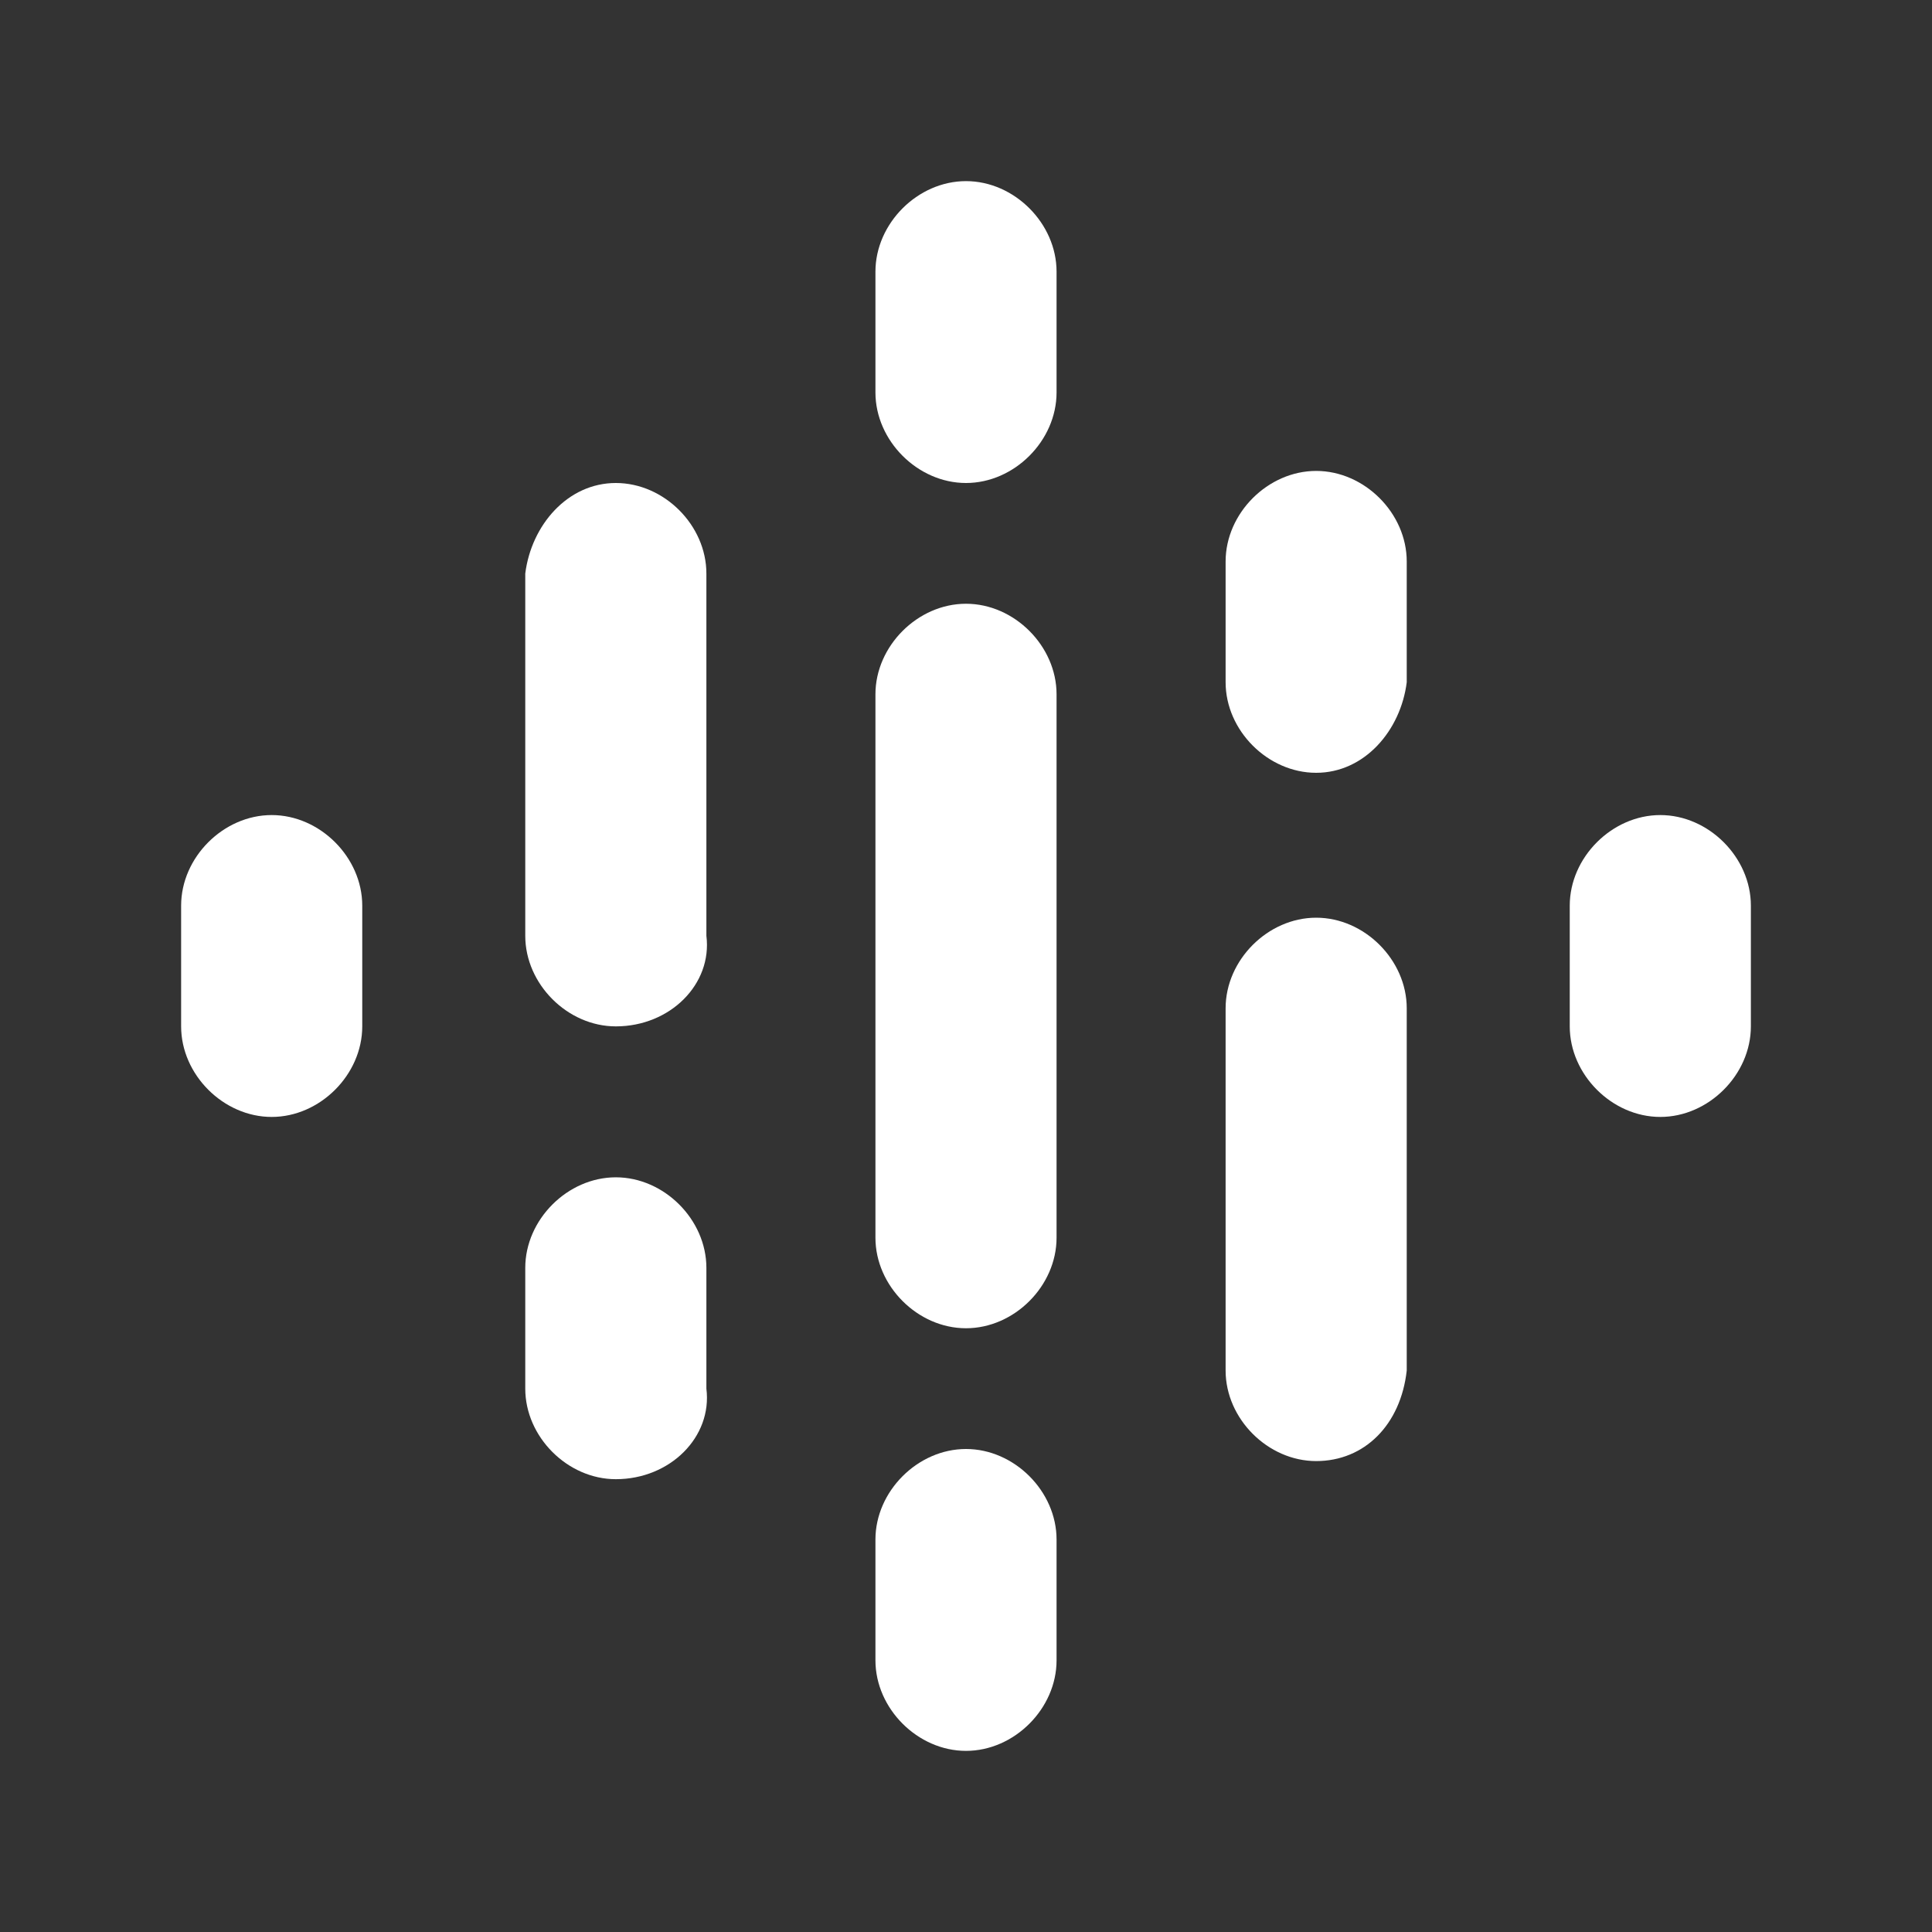
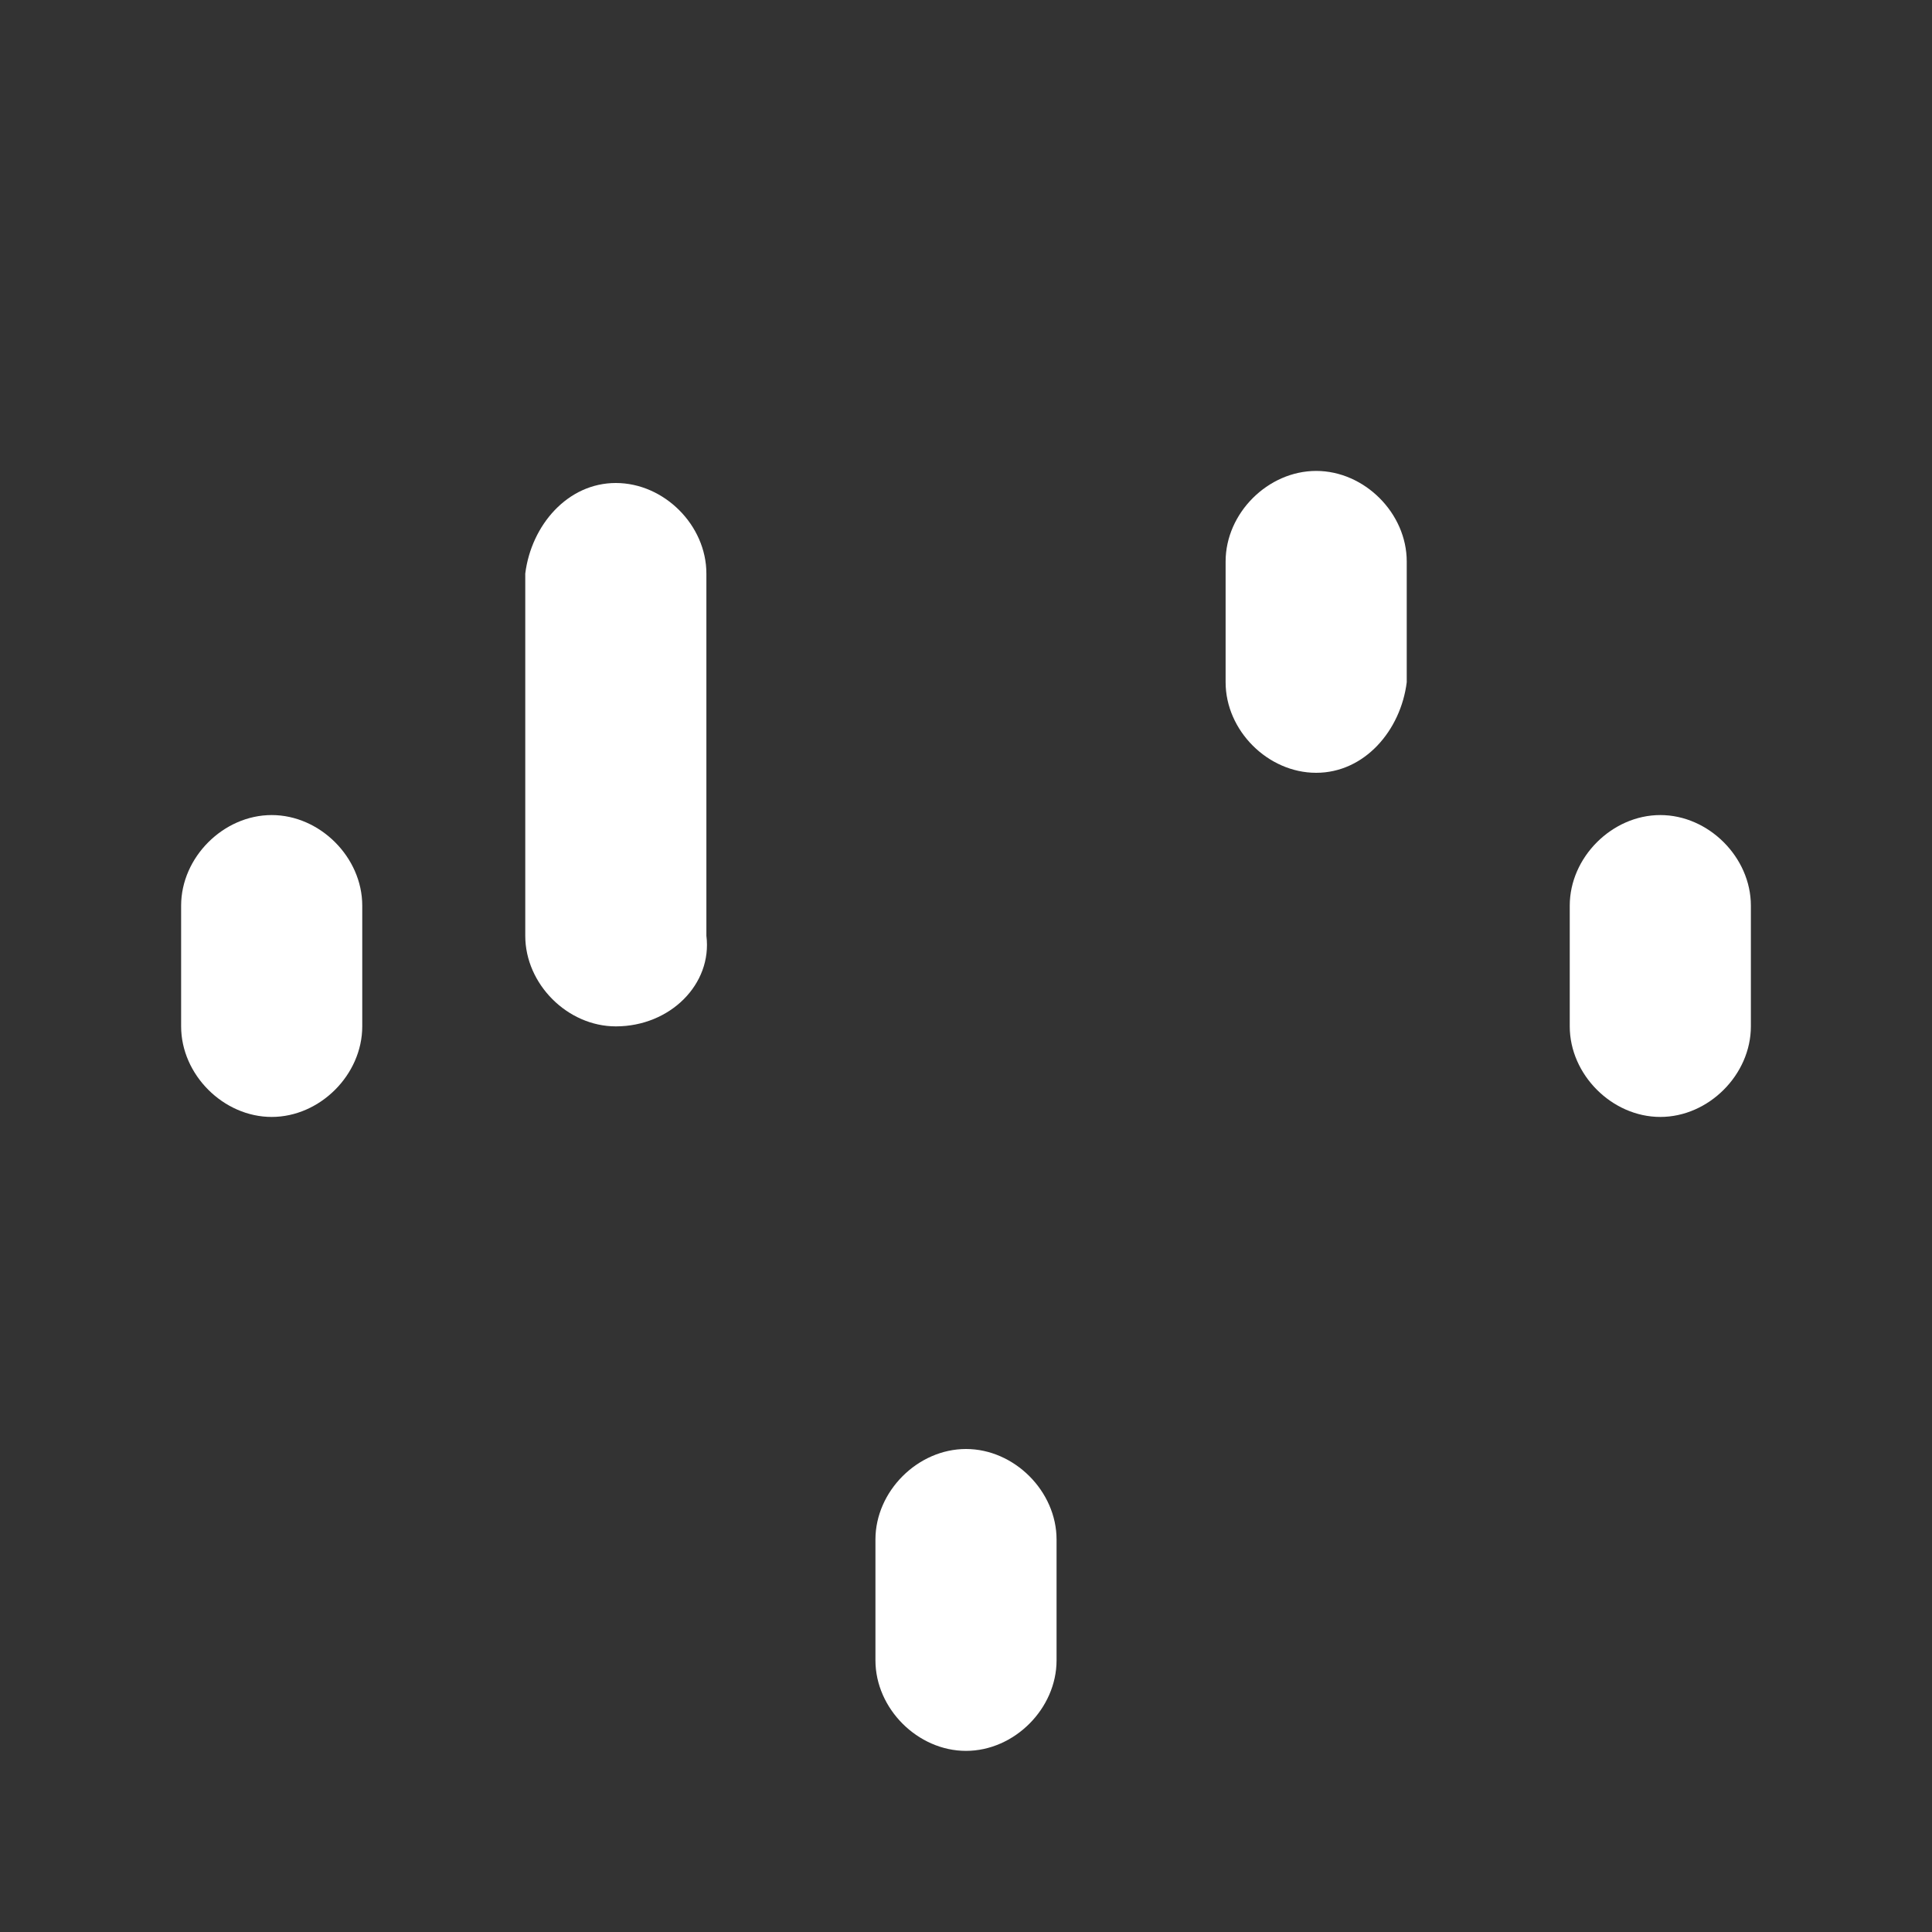
<svg xmlns="http://www.w3.org/2000/svg" version="1.1" id="Layer_1" x="0px" y="0px" viewBox="0 0 32 32" style="enable-background:new 0 0 32 32;" xml:space="preserve">
  <rect x="0" y="0" width="32" height="32" fill="#333333" stroke="none" />
  <style type="text/css">
	.st0{fill:#FFFFFF;}
</style>
  <path class="st0" d="M16,29c-0.8,0-1.5-0.7-1.5-1.5l0,0v-2c0-0.8,0.7-1.5,1.5-1.5c0.8,0,1.5,0.7,1.5,1.5v2C17.5,28.3,16.8,29,16,29  L16,29z" />
  <path class="st0" d="M4.5,18.5C3.7,18.5,3,17.8,3,17v-2c0-0.8,0.7-1.5,1.5-1.5S6,14.2,6,15v2C6,17.8,5.3,18.5,4.5,18.5z" />
  <path class="st0" d="M27.5,18.5c-0.8,0-1.5-0.7-1.5-1.5v-2c0-0.8,0.7-1.5,1.5-1.5S29,14.2,29,15v2C29,17.8,28.3,18.5,27.5,18.5z" />
-   <path class="st0" d="M16,8c-0.8,0-1.5-0.7-1.5-1.5v-2C14.5,3.7,15.2,3,16,3c0.8,0,1.5,0.7,1.5,1.5v2C17.5,7.3,16.8,8,16,8z" />
-   <path class="st0" d="M10.2,24.5c-0.8,0-1.5-0.7-1.5-1.5v-2c0-0.8,0.7-1.5,1.5-1.5s1.5,0.7,1.5,1.5v2C11.8,23.8,11.1,24.5,10.2,24.5z  " />
  <path class="st0" d="M10.2,17c-0.8,0-1.5-0.7-1.5-1.5v-6C8.8,8.7,9.4,8,10.2,8s1.5,0.7,1.5,1.5v6C11.8,16.3,11.1,17,10.2,17z" />
-   <path class="st0" d="M16,22c-0.8,0-1.5-0.7-1.5-1.5v-9c0-0.8,0.7-1.5,1.5-1.5c0.8,0,1.5,0.7,1.5,1.5v9C17.5,21.3,16.8,22,16,22z" />
  <g>
    <path class="st0" d="M21.8,12.8c-0.8,0-1.5-0.7-1.5-1.5v-2c0-0.8,0.7-1.5,1.5-1.5s1.5,0.7,1.5,1.5v2C23.2,12.1,22.6,12.8,21.8,12.8   z" />
-     <path class="st0" d="M21.8,24.2c-0.8,0-1.5-0.7-1.5-1.5v-6c0-0.8,0.7-1.5,1.5-1.5s1.5,0.7,1.5,1.5v6C23.2,23.6,22.6,24.2,21.8,24.2   z" />
  </g>
</svg>